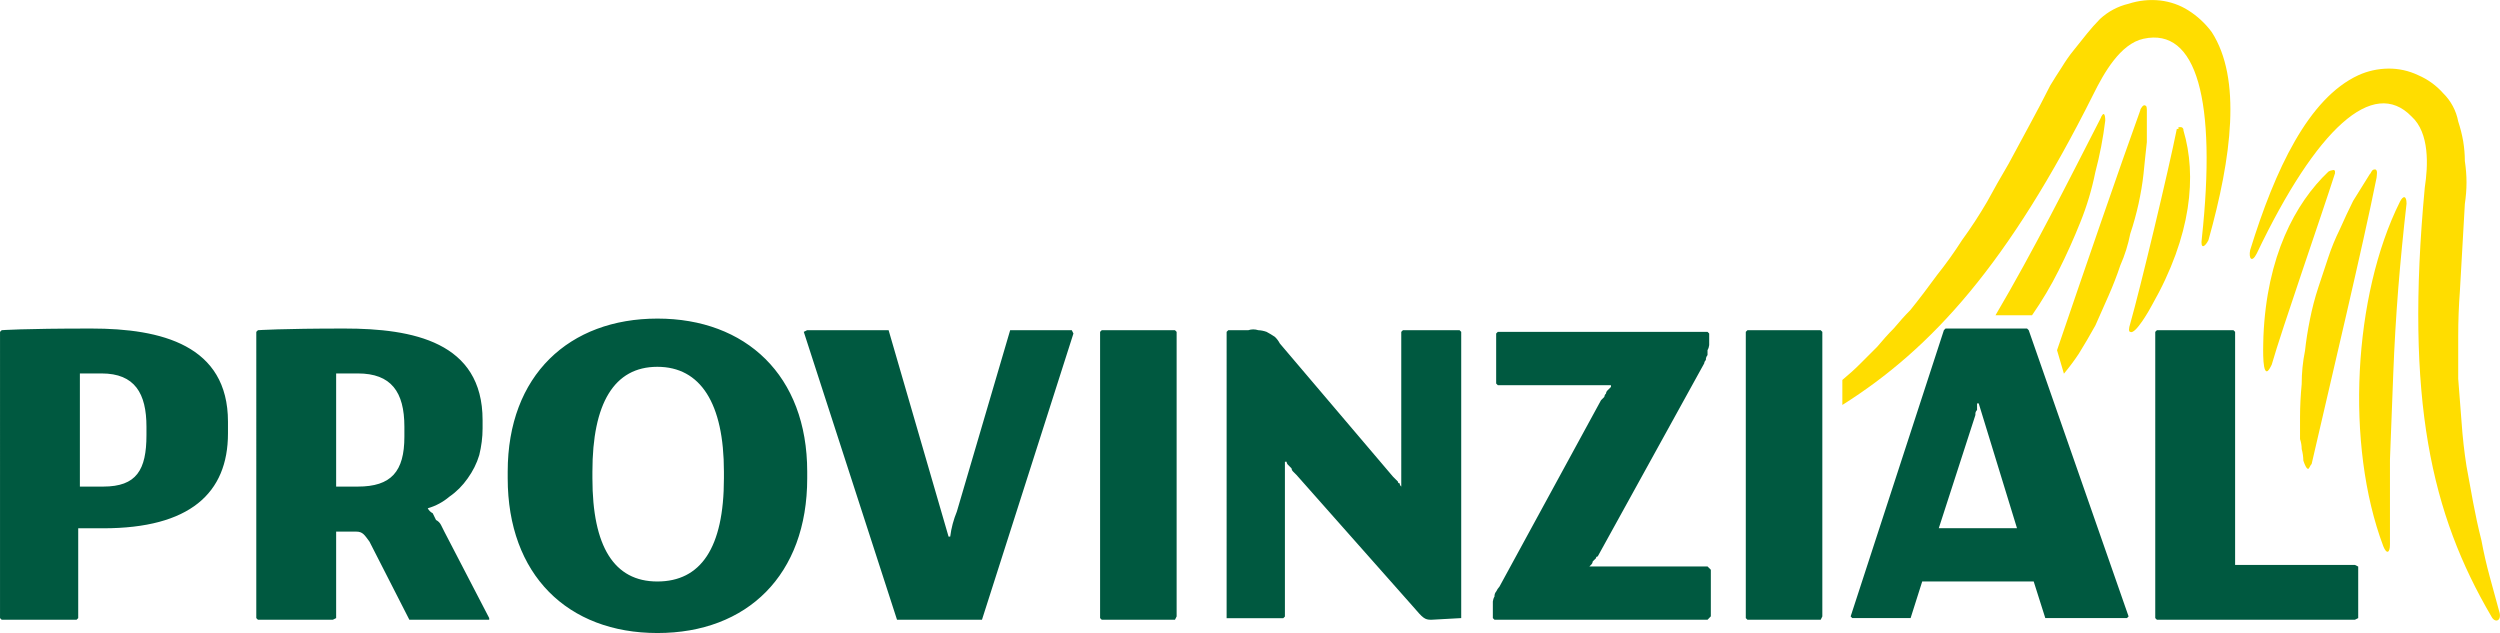
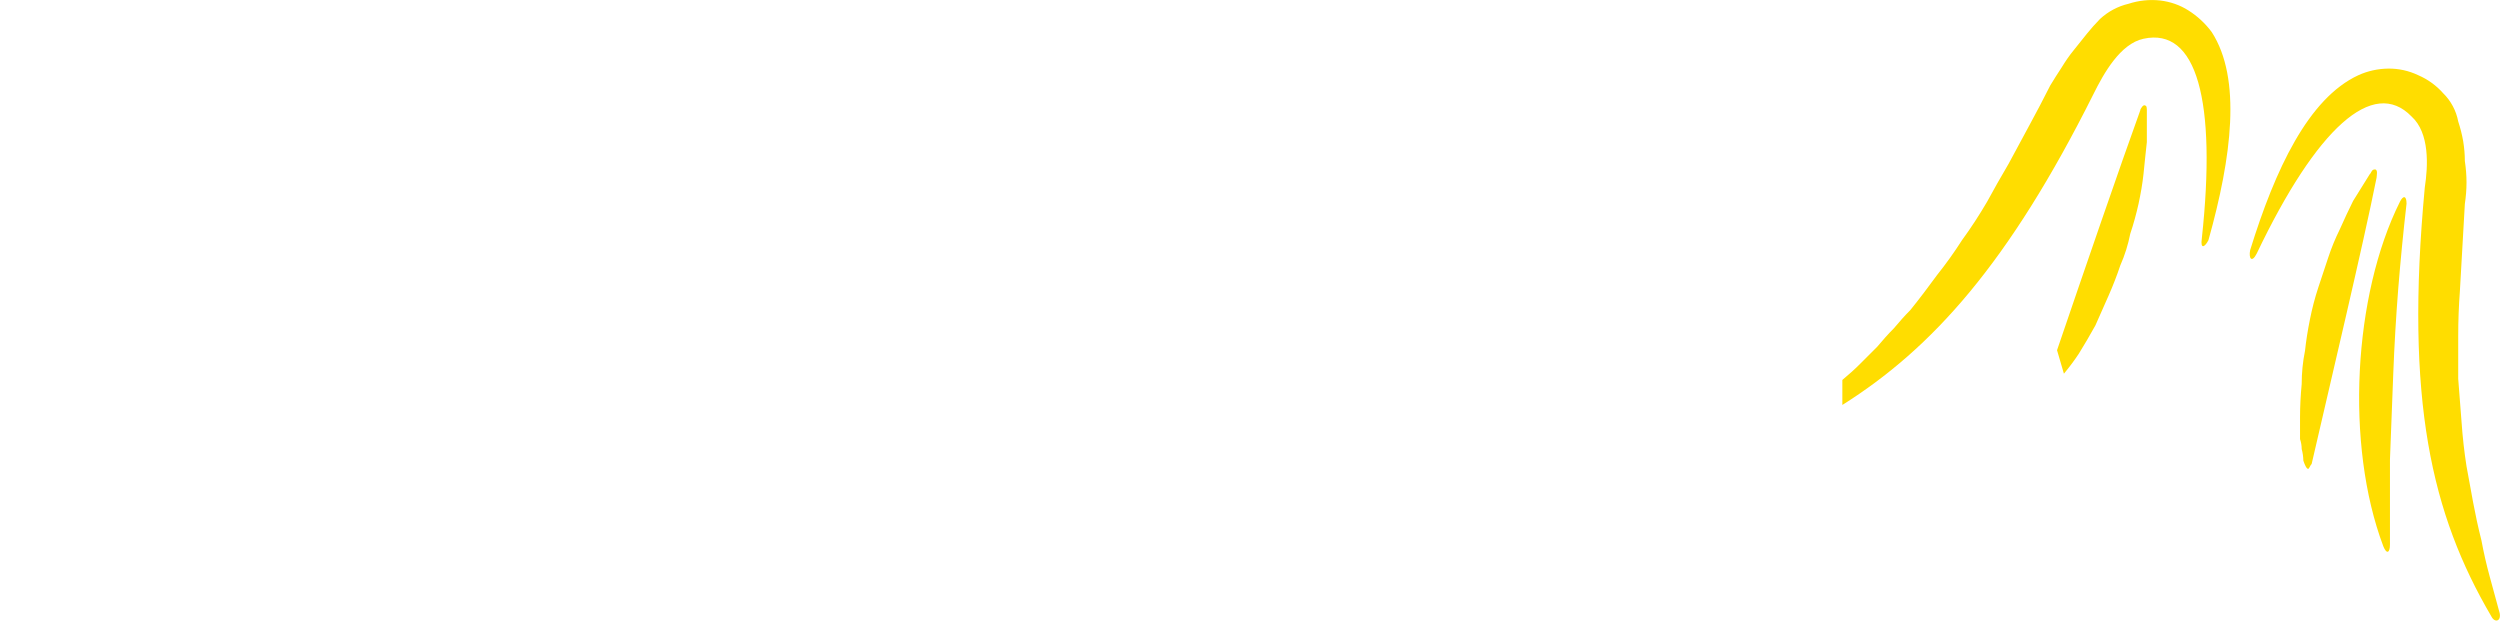
<svg xmlns="http://www.w3.org/2000/svg" version="1.1" id="Ebene_1" x="0px" y="0px" width="211.01px" height="53.44px" viewBox="0 0 211.01 53.44" style="enable-background:new 0 0 211.01 53.44;" xml:space="preserve">
  <style type="text/css">
	.st0{fill-rule:evenodd;clip-rule:evenodd;fill:#005940;}
	.st1{fill:#FFDD00;}
</style>
  <g>
    <g id="Zeichenfläche_9">
      <g id="P_PV_WBM_pos_rgb_isoV2-svg" transform="translate(0.792 8.31)">
-         <path id="Pfad_3390" class="st0" d="M7.92,36.28H5.81v7.58L5.67,44h-6.32l-0.14-0.14V19.7l0.14-0.14c0,0,1.69-0.14,7.58-0.14     s11.52,1.4,11.52,7.87v0.98C18.45,33.32,15.22,36.28,7.92,36.28z M11.57,28.41v-0.7c0-2.81-0.98-4.5-3.79-4.5H5.95v9.55h1.97     C10.73,32.76,11.57,31.36,11.57,28.41L11.57,28.41z M30.39,37.4c-0.42-0.56-0.56-0.84-1.12-0.84h-1.69v7.3L27.3,44h-6.32     l-0.14-0.14V19.7l0.14-0.14c0,0,1.97-0.14,7.3-0.14c5.76,0,11.66,1.12,11.66,7.73v0.7c0,0.76-0.1,1.51-0.28,2.25     c-0.21,0.71-0.55,1.37-0.98,1.97c-0.42,0.6-0.94,1.13-1.54,1.54c-0.53,0.45-1.15,0.79-1.83,0.98c0.09,0.18,0.24,0.33,0.42,0.42     l0.28,0.57c0.18,0.09,0.33,0.24,0.42,0.42l0.28,0.56l3.79,7.3V44h-6.74L30.39,37.4z M33.34,27.71c0-2.95-1.12-4.5-3.93-4.5h-1.83     v9.55h1.83c2.81,0,3.93-1.26,3.93-4.21V27.71z M67.34,32.06c0,8.15-5.06,13.06-12.64,13.06S42.06,40.2,42.06,32.05V31.5     c0-8.15,5.2-12.92,12.64-12.92s12.64,4.78,12.64,12.92V32.06z M60.31,31.5c0-5.76-1.97-8.85-5.62-8.85s-5.48,3.09-5.48,8.85v0.56     c0,5.76,1.83,8.71,5.48,8.71s5.62-2.81,5.62-8.71V31.5z M74.92,44l-7.87-24.3l0.28-0.14h6.88l5.06,17.42h0.14     c0.09-0.72,0.28-1.43,0.56-2.11l4.5-15.31h5.2l0.14,0.28L82.09,44H74.92z M92.2,44l-0.14-0.14V19.7l0.14-0.14h6.18l0.14,0.14     v24.02L98.38,44H92.2z M120.01,44c-0.56,0-0.7-0.14-1.54-1.12l-9.83-11.1l-0.28-0.28c-0.08-0.07-0.13-0.17-0.14-0.28l-0.28-0.28     c-0.08-0.07-0.13-0.17-0.14-0.28h-0.14v13.07l-0.14,0.14h-4.78V19.7l0.14-0.14h1.69c0.27-0.09,0.57-0.09,0.84,0     c0.24,0.01,0.48,0.06,0.7,0.14c0.24,0.13,0.48,0.27,0.7,0.42c0.17,0.16,0.31,0.35,0.42,0.56l9.55,11.24l0.14,0.14l0.28,0.28     c-0.01,0.07,0.04,0.13,0.11,0.14c0.01,0,0.02,0,0.03,0c0.01,0.11,0.06,0.21,0.14,0.28V19.7l0.14-0.14h4.78l0.14,0.14v24.16     L120.01,44z M125.35,44l-0.14-0.14v-1.4c0.02-0.15,0.06-0.29,0.14-0.42c-0.01-0.15,0.04-0.31,0.14-0.42     c0.07-0.15,0.17-0.3,0.28-0.42l8.57-15.73l0.28-0.28c0.01-0.11,0.06-0.21,0.14-0.28c0.01-0.11,0.06-0.21,0.14-0.28l0.28-0.28     V24.2h-9.55l-0.14-0.14v-4.22l0.14-0.14h17.7l0.14,0.14v0.98c-0.02,0.15-0.06,0.29-0.14,0.42v0.42c-0.1,0.12-0.15,0.27-0.14,0.42     c-0.08,0.07-0.13,0.17-0.14,0.28l-8.99,16.3c-0.07-0.01-0.13,0.04-0.14,0.11c0,0.01,0,0.02,0,0.03l-0.28,0.28     c-0.01,0.11-0.06,0.21-0.14,0.28l-0.14,0.14h9.97l0.28,0.28v3.93L143.33,44H125.35z M146.7,44l-0.14-0.14V19.7l0.14-0.14h6.18     l0.14,0.14v24.02L152.88,44H146.7z M171.84,43.86l-0.98-3.09h-9.41l-0.98,3.09h-4.92l-0.14-0.14l7.87-24.16l0.14-0.14h6.88     l0.14,0.14l8.43,24.16l-0.14,0.14H171.84z M166.22,25.74h-0.14v0.56c-0.08,0.07-0.13,0.17-0.14,0.28v0.14l-3.09,9.55h6.6     L166.22,25.74z M198.25,43.86L197.97,44h-16.71l-0.14-0.14V19.7l0.14-0.14h6.46l0.14,0.14v19.67h10.11l0.28,0.14L198.25,43.86z" />
        <path id="Pfad_3391" class="st1" d="M210.19,43.44c0.14,0.7-0.42,0.84-0.7,0.28c-5.06-8.63-7.3-18.24-5.62-36.21     c0.28-1.81,0.42-4.6-1.12-5.99c-3.23-3.34-8.01,0.98-13.06,11.56c-0.42,0.84-0.7,0.42-0.56-0.28c2.11-6.82,4.92-12.81,9.13-14.76     c0.79-0.36,1.65-0.55,2.53-0.56c0.87-0.01,1.74,0.18,2.53,0.56c0.81,0.35,1.53,0.87,2.11,1.53c0.65,0.64,1.09,1.47,1.26,2.37     c0.18,0.55,0.32,1.1,0.42,1.67c0.09,0.55,0.14,1.11,0.14,1.67c0.09,0.6,0.14,1.2,0.14,1.81s-0.05,1.21-0.14,1.81     c-0.14,2.37-0.28,4.87-0.42,7.38c-0.09,1.21-0.14,2.46-0.14,3.76v3.62l0.28,3.62c0.09,1.3,0.23,2.55,0.42,3.76l0.56,3.06     c0.19,1.02,0.42,2.09,0.7,3.2c0.19,1.02,0.42,2.04,0.7,3.06L210.19,43.44L210.19,43.44z" />
        <path id="Pfad_3392" class="st1" d="M202.33,8.88c-0.28,2.43-0.51,4.82-0.7,7.16c-0.19,2.43-0.33,4.82-0.42,7.16l-0.28,7.3v7.16     c0,0.7-0.28,0.84-0.56,0.14c-3.23-8.57-2.53-21.21,1.4-29.08C202.04,8.18,202.33,8.18,202.33,8.88L202.33,8.88z" />
        <path id="Pfad_3393" class="st1" d="M199.66,5.99c0.28,0,0.14,0.56,0.14,0.7c-1.12,5.62-3.93,17.42-5.48,24.16     c-0.14,0.14-0.14,0.28-0.28,0.42c-0.14,0-0.28-0.28-0.42-0.7c-0.01-0.33-0.05-0.66-0.14-0.98c0-0.29-0.05-0.57-0.14-0.84v-1.83     c0-0.93,0.05-1.87,0.14-2.81c0-0.94,0.09-1.88,0.28-2.81c0.09-0.84,0.23-1.73,0.42-2.67c0.18-0.9,0.41-1.79,0.7-2.67l0.84-2.53     c0.27-0.82,0.6-1.62,0.98-2.39c0.37-0.84,0.75-1.64,1.12-2.39l1.4-2.25C199.37,6.27,199.37,5.99,199.66,5.99L199.66,5.99z" />
-         <path id="Pfad_3394" class="st1" d="M195.73,6.18c0.13-0.08,0.27-0.12,0.42-0.14c0.07-0.01,0.13,0.04,0.14,0.11     c0,0.01,0,0.02,0,0.03l0,0v0.14l0,0c-1.12,3.51-4.5,13.2-5.34,16.15c-0.14,0.28-0.28,0.56-0.42,0.56c-0.42,0-0.28-2.53-0.28-2.95     C190.53,13.34,192.92,8.85,195.73,6.18z" />
-         <path id="Pfad_3395" class="st1" d="M180.84,17.45c-0.14,0.28-1.4,2.53-1.83,2.25c-0.14,0-0.14-0.28,0-0.7     c0.84-2.95,3.23-12.92,3.93-16.43h0.14V2.42h0.14c0.14-0.02,0.26,0.07,0.28,0.21c0,0.02,0,0.05,0,0.07     C184.63,6.5,184.2,11.55,180.84,17.45L180.84,17.45z" />
        <path id="Pfad_3396" class="st1" d="M172.83,21.25c2.25-6.6,5.34-15.59,7.02-20.23c0-0.14,0.28-0.56,0.42-0.42     c0.14,0,0.14,0.28,0.14,0.42v2.67c-0.09,0.84-0.19,1.73-0.28,2.67c-0.09,0.85-0.24,1.69-0.42,2.53c-0.19,0.85-0.42,1.7-0.7,2.53     c-0.18,0.92-0.46,1.81-0.84,2.67c-0.28,0.84-0.61,1.69-0.98,2.53l-1.12,2.53c-0.47,0.84-0.93,1.64-1.4,2.39     c-0.39,0.59-0.81,1.15-1.26,1.69L172.83,21.25z" />
        <path id="Pfad_3397" class="st1" d="M185.61,11.96c-0.28,0.56-0.7,0.84-0.56-0.14c1.26-11.66-0.42-17.84-4.92-16.86     c-1.97,0.42-3.37,2.95-4.21,4.64c-7.16,14.32-13.62,21.49-21.21,26.27v-2.11c0.56-0.47,1.08-0.93,1.54-1.4l1.4-1.4     c0.47-0.56,0.93-1.08,1.4-1.55c0.47-0.56,0.93-1.08,1.4-1.55c0.75-0.93,1.5-1.92,2.25-2.95c0.75-0.94,1.46-1.93,2.11-2.95     c0.76-1.04,1.46-2.12,2.11-3.23c0.56-1.03,1.17-2.11,1.83-3.23c1.12-2.11,2.39-4.36,3.51-6.6c0.28-0.47,0.61-0.98,0.98-1.55     c0.3-0.49,0.62-0.96,0.98-1.4l1.12-1.4c0.35-0.44,0.73-0.86,1.12-1.26c0.68-0.63,1.51-1.07,2.4-1.28     c0.86-0.28,1.77-0.38,2.67-0.28c0.85,0.1,1.67,0.38,2.39,0.84c0.76,0.48,1.43,1.1,1.97,1.83     C188.42-1.67,187.58,4.93,185.61,11.96L185.61,11.96z" />
-         <path id="Pfad_3398" class="st1" d="M167.63,18.31c3.23-5.48,6.18-11.38,8.85-16.58c0.28-0.7,0.42-0.42,0.42,0.14     c-0.18,1.47-0.46,2.92-0.84,4.36c-0.29,1.44-0.71,2.85-1.26,4.21c-0.56,1.4-1.17,2.76-1.83,4.07c-0.66,1.32-1.41,2.58-2.25,3.79     h-3.09V18.31z" />
      </g>
    </g>
  </g>
</svg>